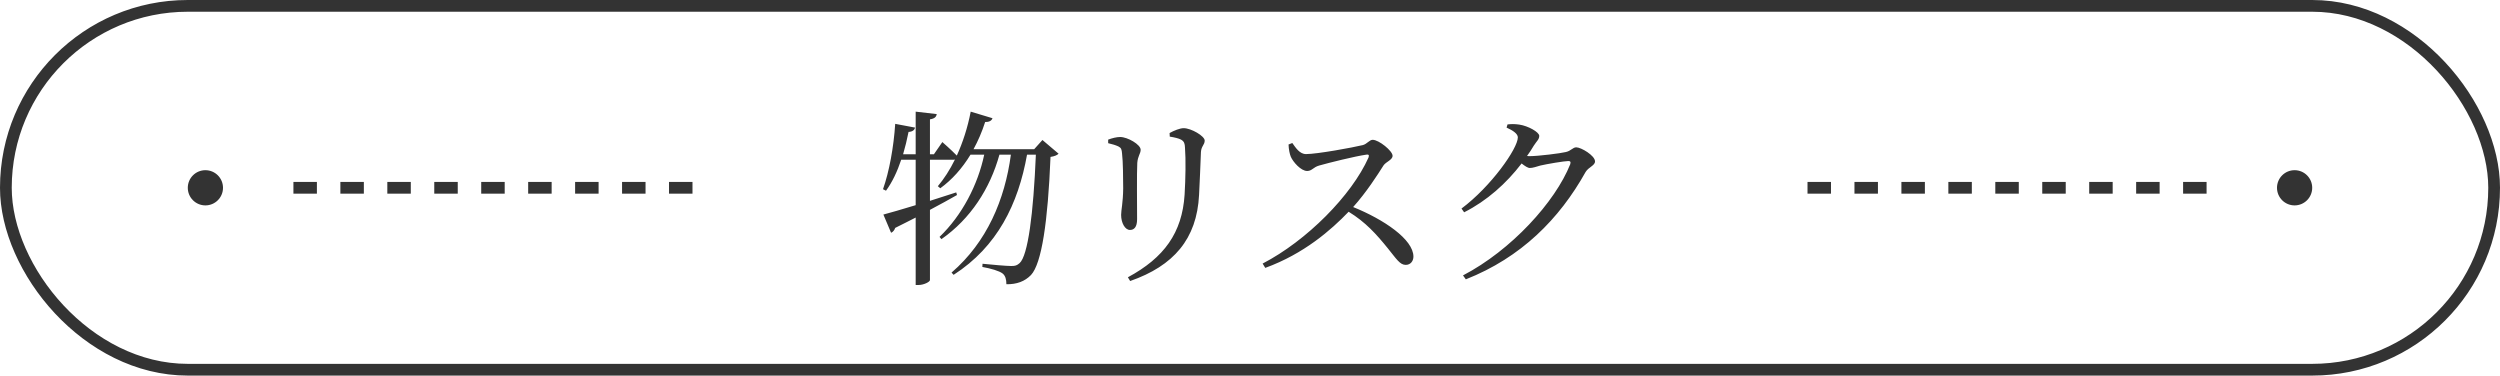
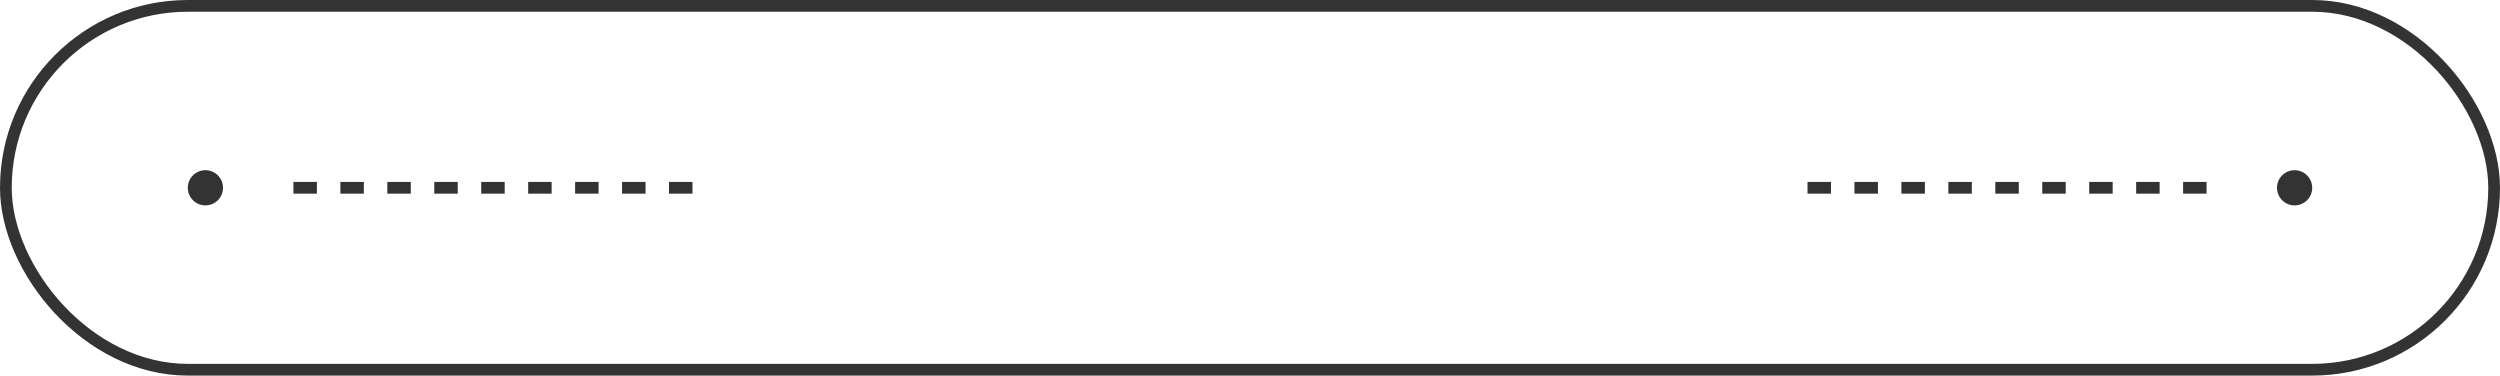
<svg xmlns="http://www.w3.org/2000/svg" width="213" height="32" viewBox="0 0 213 32" fill="none">
  <rect x="0.5" y="0.5" width="212" height="31" rx="15.5" stroke="#333333" />
  <circle cx="17.5" cy="16" r="1.5" transform="rotate(90 17.5 16)" fill="#333333" />
  <path d="M25 16L60.5 16" stroke="#333333" stroke-dasharray="2 2" />
-   <path d="M88.816 11.928L90.192 13.096C90.064 13.224 89.84 13.32 89.504 13.368C89.28 18.888 88.752 22.456 87.84 23.432C87.312 23.976 86.624 24.232 85.744 24.216C85.744 23.816 85.664 23.496 85.424 23.304C85.136 23.08 84.416 22.872 83.696 22.744L83.712 22.472C84.496 22.552 85.76 22.664 86.16 22.664C86.512 22.664 86.64 22.616 86.864 22.424C87.584 21.8 88.048 18.184 88.256 13.176H87.504C86.752 17.384 84.976 21.016 81.248 23.416L81.072 23.224C84.08 20.632 85.616 17.016 86.128 13.176H85.152C84.352 16.072 82.688 18.648 80.208 20.376L80.048 20.184C81.968 18.344 83.312 15.752 83.856 13.176H82.688C81.968 14.36 81.104 15.32 80.112 16.04L79.904 15.864C80.432 15.24 80.928 14.472 81.36 13.592C81.312 13.608 81.264 13.608 81.2 13.608H79.232V17.112C79.952 16.888 80.704 16.632 81.472 16.392L81.536 16.616C80.912 16.968 80.144 17.4 79.232 17.88V23.864C79.232 24.008 78.72 24.28 78.272 24.28H78.016V18.536C77.472 18.808 76.896 19.112 76.272 19.416C76.208 19.608 76.08 19.768 75.92 19.832L75.264 18.28C75.808 18.136 76.816 17.848 78.016 17.48V13.608H76.784C76.448 14.616 76.016 15.528 75.488 16.248L75.232 16.12C75.76 14.632 76.144 12.536 76.272 10.552L77.968 10.872C77.92 11.064 77.76 11.224 77.408 11.24C77.28 11.896 77.12 12.536 76.944 13.144H78.016V9.512L79.808 9.72C79.776 9.944 79.648 10.104 79.232 10.168V13.144H79.568L80.288 12.104C80.288 12.104 81.024 12.744 81.52 13.256C82.032 12.136 82.448 10.856 82.704 9.512L84.56 10.072C84.496 10.264 84.304 10.408 83.936 10.392C83.664 11.24 83.328 12.008 82.944 12.712H88.112L88.816 11.928ZM102.16 16.616C101.968 20.36 100 22.648 96.288 23.944L96.096 23.624C99.184 21.96 100.72 19.832 100.928 16.584C101.008 15.208 101.04 13.608 100.96 12.568C100.944 12.264 100.912 12.056 100.624 11.896C100.416 11.784 100.064 11.704 99.664 11.64L99.648 11.336C100.016 11.128 100.528 10.92 100.848 10.92C101.488 10.92 102.64 11.592 102.64 11.976C102.64 12.344 102.352 12.44 102.32 12.952C102.288 13.896 102.208 15.64 102.16 16.616ZM95.28 12.472C95.04 12.36 94.752 12.28 94.416 12.2V11.896C94.752 11.768 95.136 11.672 95.44 11.672C96.064 11.672 97.184 12.312 97.184 12.76C97.184 13.096 96.944 13.272 96.896 13.88C96.848 14.584 96.88 17.896 96.88 18.68C96.88 19.352 96.624 19.592 96.272 19.592C95.856 19.592 95.52 19 95.52 18.312C95.52 17.896 95.68 17.304 95.696 16.056C95.696 15.304 95.68 13.704 95.6 13.096C95.568 12.728 95.536 12.6 95.28 12.472ZM109.784 12.312L110.104 12.184C110.392 12.584 110.728 13.128 111.272 13.128C112.216 13.128 115.272 12.568 116.12 12.36C116.472 12.264 116.68 11.912 116.952 11.912C117.48 11.912 118.648 12.856 118.648 13.272C118.648 13.624 118.088 13.784 117.88 14.088C117.352 14.92 116.424 16.376 115.288 17.64C117.896 18.696 120.424 20.392 120.424 21.864C120.424 22.216 120.2 22.568 119.768 22.568C119.272 22.568 118.984 22.072 118.232 21.144C117.256 19.944 116.36 18.936 114.904 18.04C113.416 19.592 111.096 21.624 107.8 22.824L107.576 22.456C111.336 20.504 115.16 16.648 116.6 13.416C116.68 13.192 116.584 13.144 116.408 13.176C115.416 13.32 113.24 13.864 112.392 14.104C111.88 14.248 111.784 14.568 111.368 14.568C110.84 14.568 110.168 13.8 109.976 13.352C109.88 13.112 109.8 12.744 109.784 12.312ZM128.36 10.872L128.44 10.6C128.728 10.568 129.032 10.552 129.448 10.616C130.2 10.728 131.144 11.256 131.144 11.576C131.144 11.88 130.936 12.008 130.68 12.408C130.504 12.712 130.312 13 130.104 13.288C130.2 13.304 130.264 13.304 130.344 13.304C131.048 13.304 132.984 13.064 133.416 12.952C133.848 12.856 134.008 12.552 134.296 12.552C134.712 12.552 135.896 13.256 135.896 13.752C135.896 14.104 135.352 14.232 135.096 14.648C132.856 18.664 129.592 21.944 124.888 23.8L124.648 23.464C128.76 21.32 132.504 17.208 133.784 13.992C133.848 13.784 133.784 13.72 133.624 13.72C133.288 13.72 131.784 13.976 131.24 14.104C130.904 14.2 130.6 14.312 130.344 14.312C130.168 14.312 129.928 14.152 129.64 13.928C128.344 15.624 126.68 17.112 124.744 18.088L124.52 17.768C127.032 15.896 129.32 12.648 129.32 11.704C129.32 11.4 128.904 11.112 128.36 10.872Z" fill="#333333" />
  <circle cx="1.5" cy="1.5" r="1.5" transform="matrix(4.37114e-08 1 1 -4.37114e-08 194 14.5)" fill="#333333" />
  <path d="M188 16L152.5 16" stroke="#333333" stroke-dasharray="2 2" />
</svg>